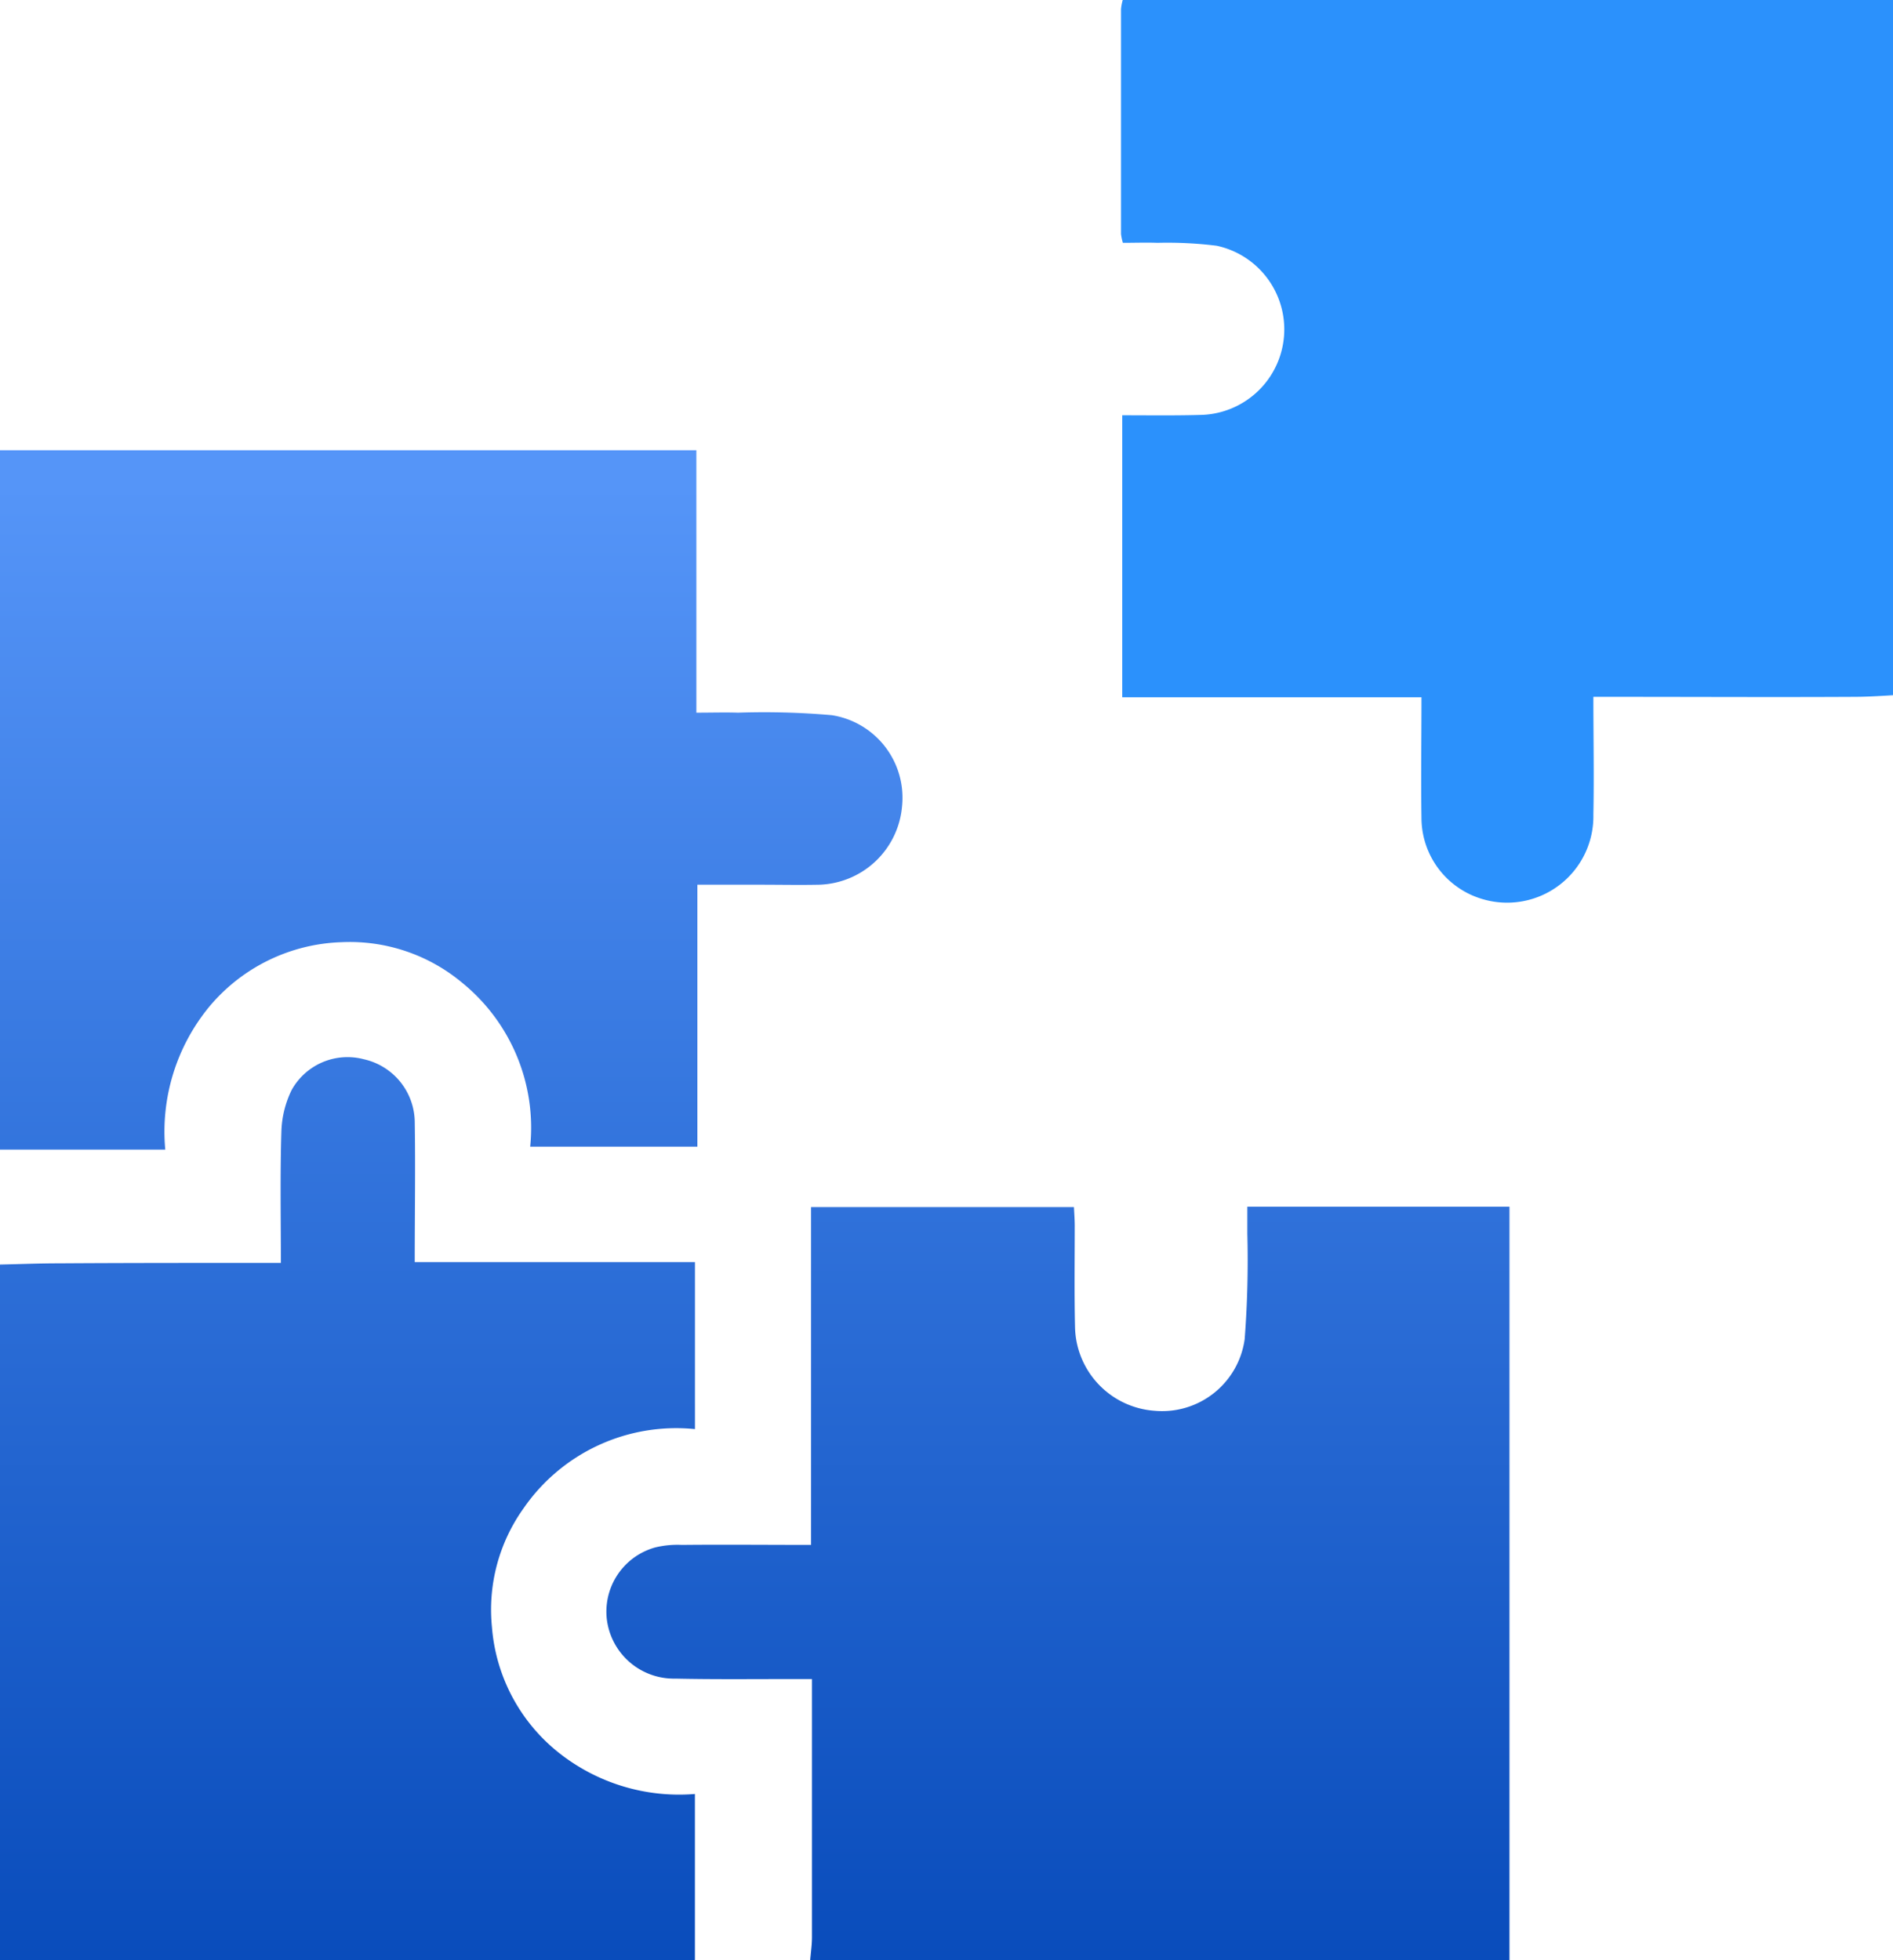
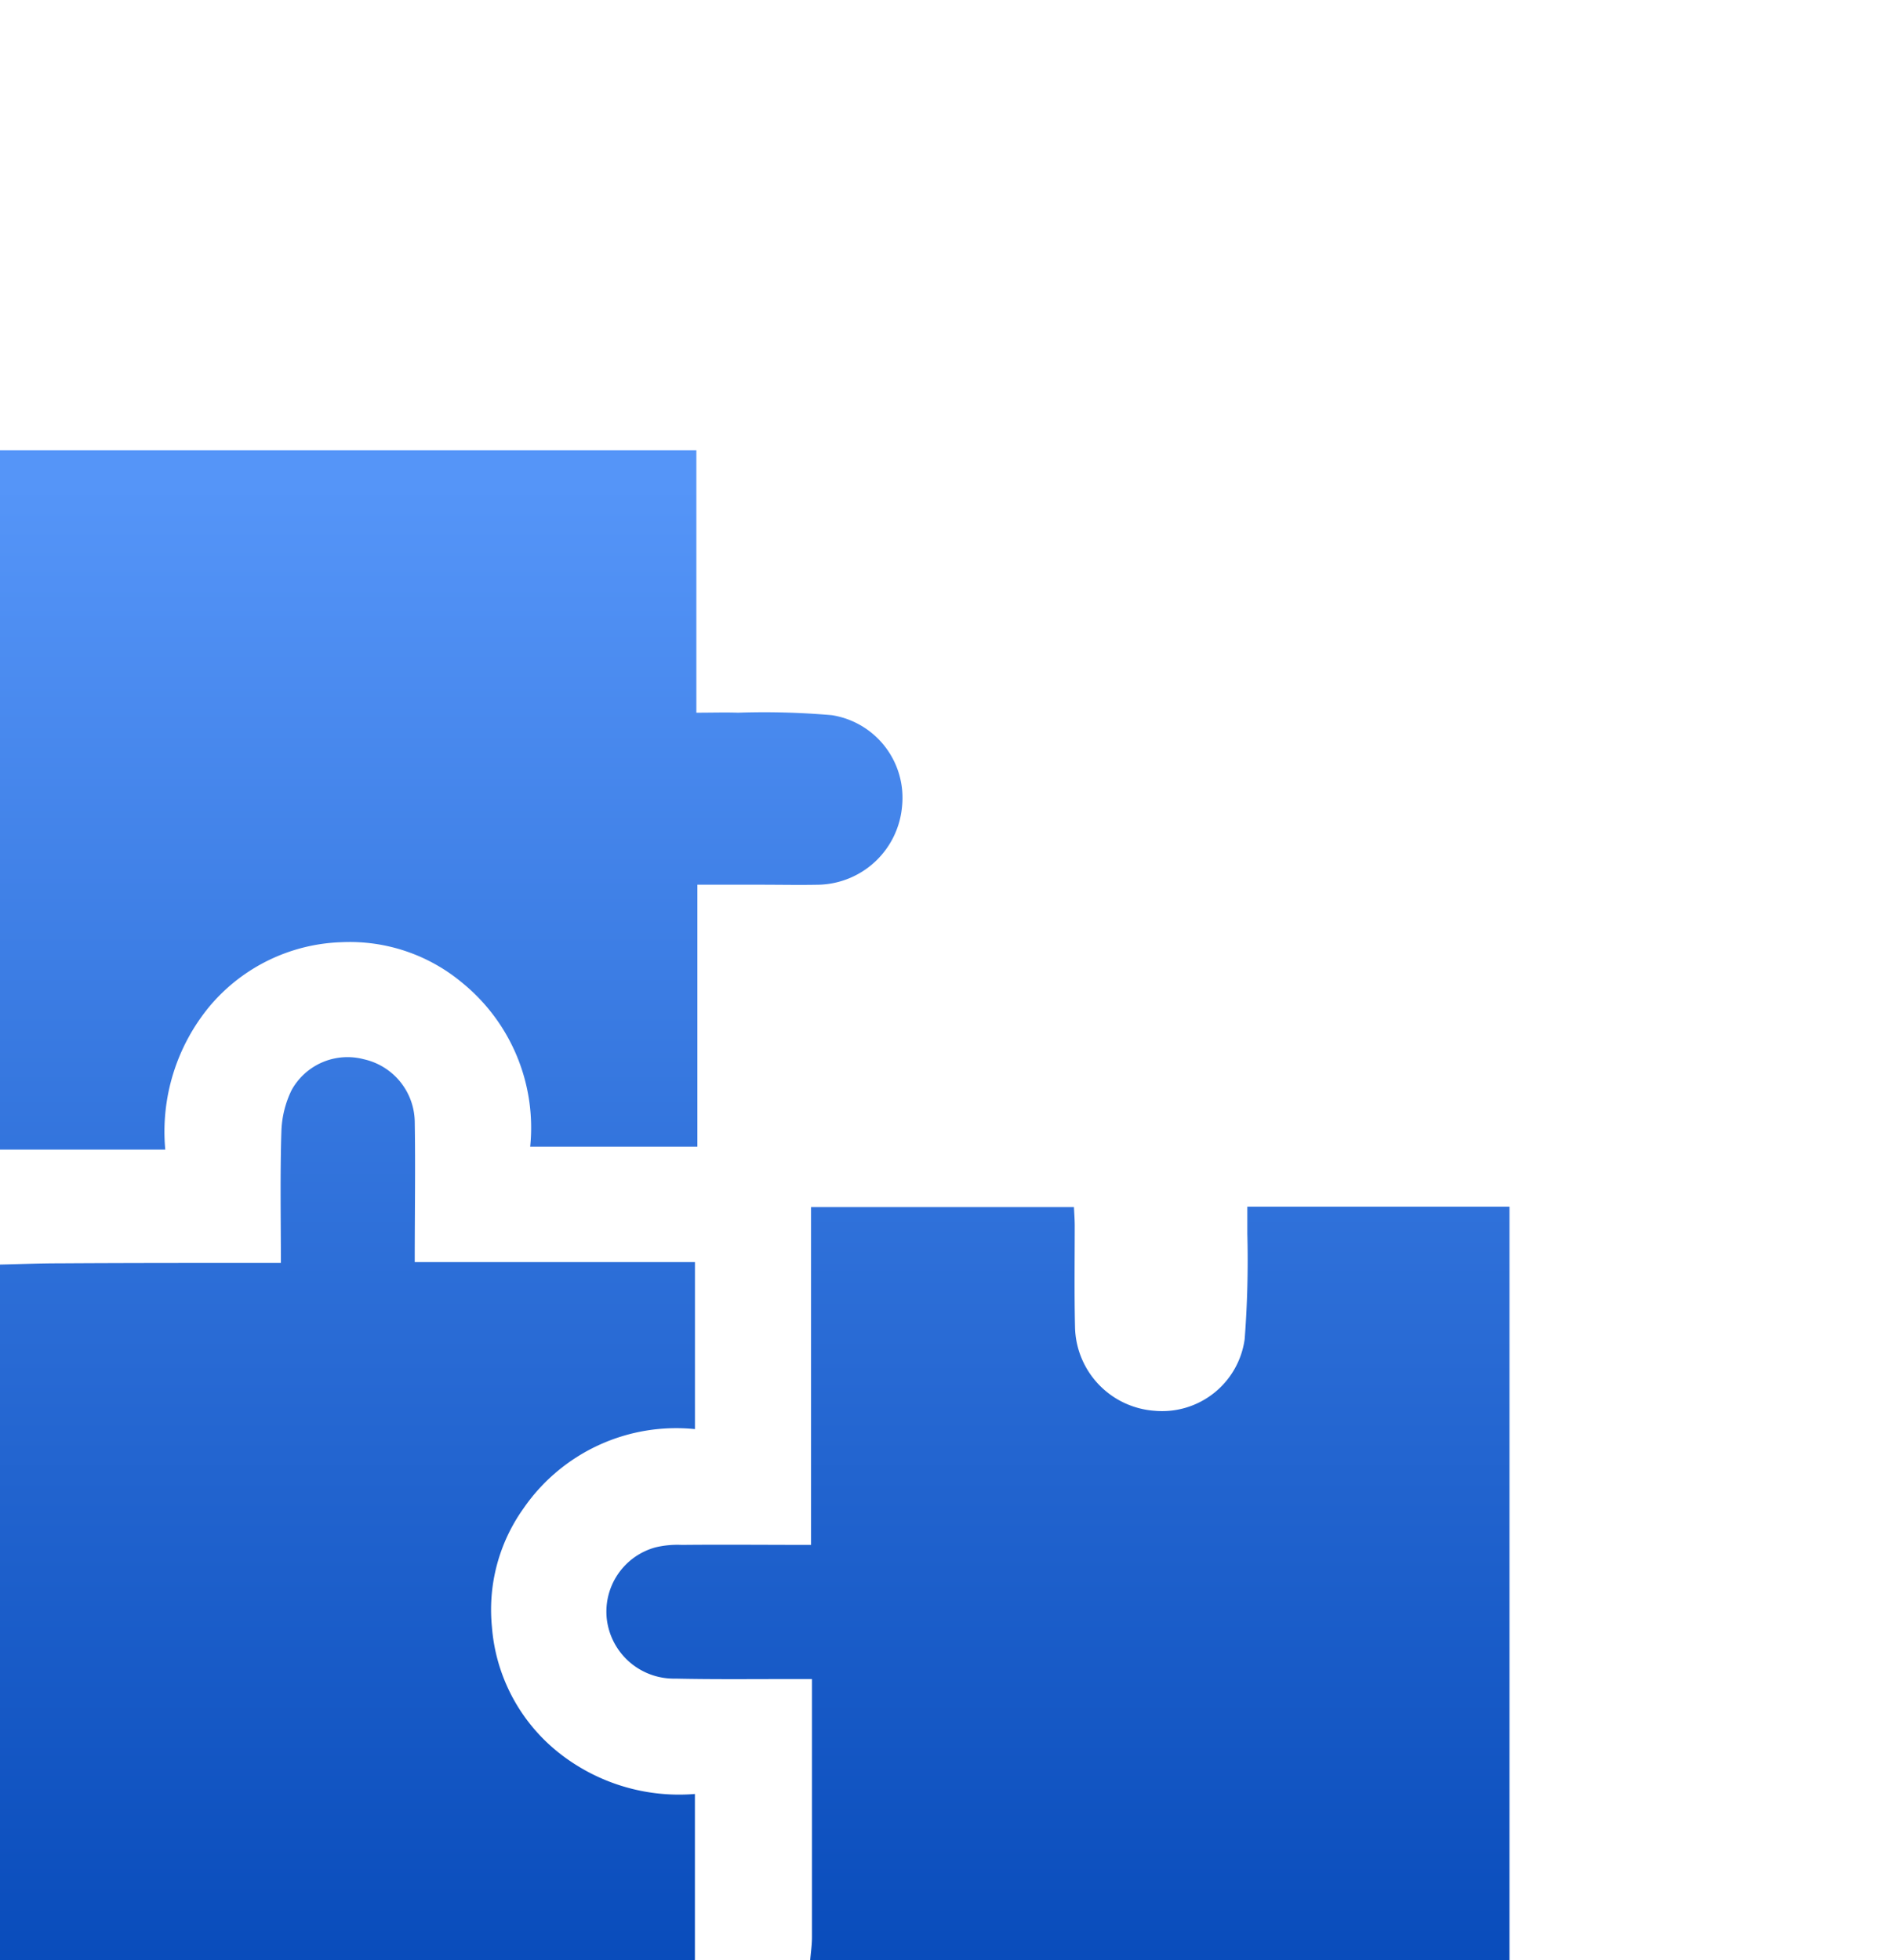
<svg xmlns="http://www.w3.org/2000/svg" id="组_13" data-name="组 13" width="45.438" height="47.06" viewBox="0 0 45.438 47.06">
  <defs>
    <style>
      .cls-1 {
        fill: #2b91fc;
      }

      .cls-1, .cls-2 {
        fill-rule: evenodd;
      }

      .cls-2 {
        fill: url(#linear-gradient);
      }
    </style>
    <linearGradient id="linear-gradient" x1="958.11" y1="2088.03" x2="958.11" y2="2051.78" gradientUnits="userSpaceOnUse">
      <stop offset="0" stop-color="#094cbb" />
      <stop offset="0.977" stop-color="#5595f8" />
      <stop offset="1" stop-color="#5595f8" />
    </linearGradient>
  </defs>
-   <path id="形状_686" data-name="形状 686" class="cls-1" d="M985.45,2057.66c-0.321.02-.641,0.04-0.962,0.04-1.887.01-3.775,0-5.662,0h-0.58c0,0.98.018,1.91,0,2.83a2.071,2.071,0,0,1-2.679,2.02,2.034,2.034,0,0,1-1.447-1.93c-0.015-.95,0-1.9,0-2.91h-7.183v-6.77c0.652,0,1.293.01,1.932-.01a2.054,2.054,0,0,0,.335-4.06,9.576,9.576,0,0,0-1.42-.07c-0.273-.01-0.546,0-0.832,0a1.44,1.44,0,0,1-.044-0.21q0-2.7,0-5.4a1.215,1.215,0,0,1,.041-0.22H985.45v16.69Z" transform="translate(-940 -2040.97)" />
  <path id="形状_685" data-name="形状 685" class="cls-2" d="M959.447,2088.03c0.015-.18.043-0.37,0.043-0.55,0-2.04,0-4.08,0-6.2h-0.513c-0.922,0-1.844.01-2.766-.01a1.621,1.621,0,0,1-1.647-1.44,1.6,1.6,0,0,1,1.166-1.71,2.271,2.271,0,0,1,.638-0.06c1.012-.01,2.024,0,3.1,0v-8.11h6.31c0.007,0.14.018,0.29,0.019,0.44,0,0.81-.012,1.63.007,2.44a2.057,2.057,0,0,0,1.909,2.01,2,2,0,0,0,2.163-1.72,24.7,24.7,0,0,0,.064-2.53c0-.21,0-0.42,0-0.65h6.292v18.09H959.447Zm-19.461-36.25h16.729v6.3c0.369,0,.686-0.01,1,0a18.754,18.754,0,0,1,2.252.06,2.007,2.007,0,0,1,1.685,2.19,2.06,2.06,0,0,1-1.985,1.88c-0.476.01-.952,0-1.428,0s-0.951,0-1.5,0v6.29h-4.013a4.486,4.486,0,0,0-1.625-3.93,4.207,4.207,0,0,0-2.9-.98,4.315,4.315,0,0,0-3.179,1.55,4.721,4.721,0,0,0-1.055,3.43h-3.984v-16.79Zm0,19.55c0.475-.01.95-0.03,1.424-0.03,1.6-.01,3.2-0.01,4.8-0.01h0.532c0-1.08-.02-2.11.012-3.14a2.424,2.424,0,0,1,.246-1.01,1.533,1.533,0,0,1,1.731-.74,1.562,1.562,0,0,1,1.224,1.49c0.018,1.1,0,2.21,0,3.38h6.726v4.01a4.452,4.452,0,0,0-4.12,1.91,4.185,4.185,0,0,0-.753,2.84,4.277,4.277,0,0,0,1.593,3.01,4.647,4.647,0,0,0,3.279,1v3.99H939.986v-16.7Z" transform="translate(-940 -2040.97)" />
</svg>